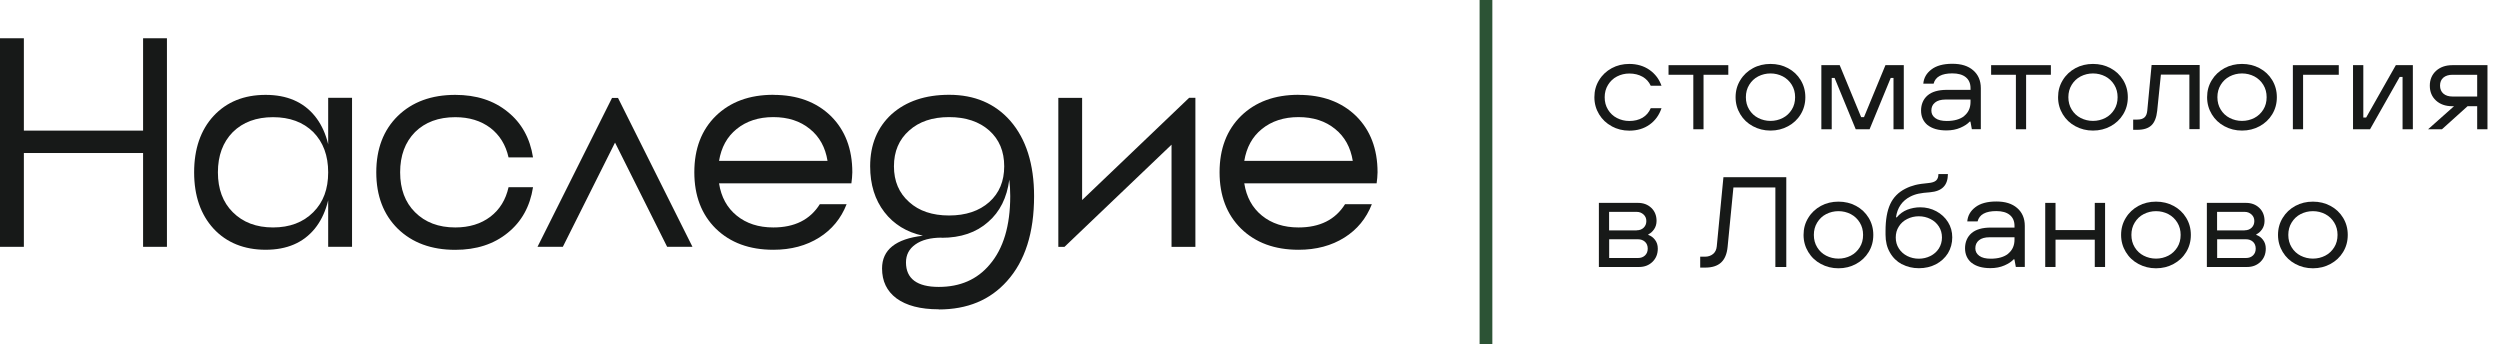
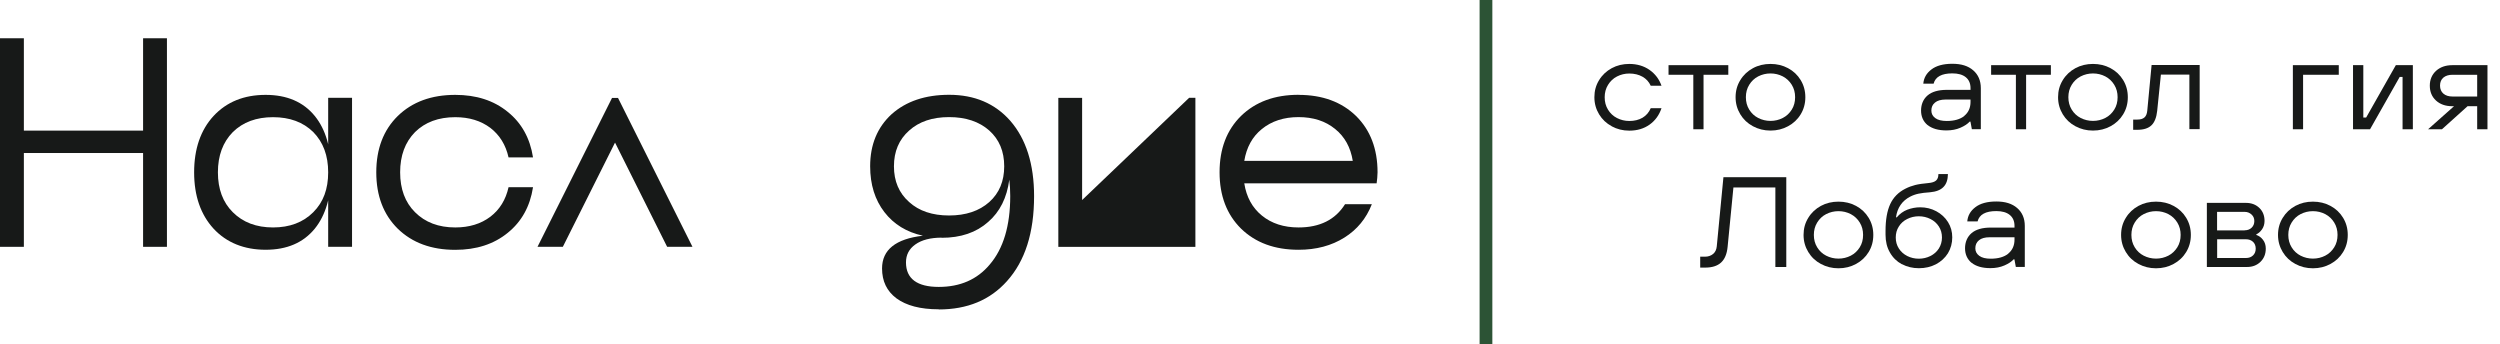
<svg xmlns="http://www.w3.org/2000/svg" width="196" height="27" viewBox="0 0 196 27" fill="none">
  <path d="M117 0H116V27H117V0Z" fill="#2C5335" />
  <path d="M13.088 3V19.351H11.218V11.996H1.871V19.351H0V3H1.871V10.24H11.218V3H13.088Z" fill="#171918" />
  <path d="M20.826 7.438C22.49 7.438 23.78 7.988 24.682 9.096C25.541 10.156 25.965 11.627 25.965 13.509C25.965 15.392 25.535 16.869 24.682 17.923C23.78 19.03 22.496 19.581 20.826 19.581C19.155 19.581 17.762 19.03 16.739 17.923C15.728 16.815 15.22 15.344 15.22 13.509C15.22 11.675 15.728 10.198 16.739 9.096C17.768 7.988 19.131 7.438 20.826 7.438ZM21.407 17.832C22.714 17.832 23.768 17.432 24.561 16.639C25.354 15.846 25.729 14.817 25.729 13.509C25.729 12.202 25.342 11.149 24.561 10.355C23.768 9.574 22.714 9.187 21.407 9.187C20.099 9.187 19.046 9.574 18.253 10.355C17.472 11.149 17.084 12.202 17.084 13.509C17.084 14.817 17.472 15.864 18.253 16.639C19.046 17.432 20.099 17.832 21.407 17.832ZM25.729 7.668H27.6V19.351H25.729V7.668Z" fill="#171918" />
  <path d="M41.789 14.678C41.553 16.191 40.893 17.378 39.804 18.256C38.714 19.145 37.34 19.587 35.693 19.587C33.822 19.587 32.321 19.037 31.183 17.929C30.063 16.821 29.5 15.35 29.5 13.509C29.5 11.669 30.063 10.198 31.183 9.096C32.321 7.988 33.822 7.438 35.693 7.438C37.346 7.438 38.714 7.879 39.804 8.769C40.893 9.641 41.553 10.834 41.789 12.341H39.87C39.652 11.36 39.174 10.591 38.447 10.028C37.697 9.466 36.783 9.187 35.693 9.187C34.385 9.187 33.332 9.574 32.539 10.355C31.758 11.149 31.371 12.202 31.371 13.509C31.371 14.817 31.758 15.864 32.539 16.639C33.332 17.432 34.385 17.832 35.693 17.832C36.783 17.832 37.703 17.553 38.447 16.99C39.18 16.427 39.652 15.659 39.87 14.678H41.789Z" fill="#171918" />
  <path d="M48.454 7.68H47.982L42.14 19.351H44.126L48.218 11.179L52.304 19.351H54.29L48.454 7.68Z" fill="#171918" />
-   <path d="M60.629 7.438C62.499 7.438 64.001 7.989 65.139 9.096C66.259 10.204 66.822 11.675 66.822 13.51L66.797 13.952L66.749 14.375H56.373C56.542 15.453 57.002 16.288 57.753 16.9C58.516 17.523 59.472 17.832 60.629 17.832C62.293 17.832 63.51 17.227 64.273 16.01H66.374C65.938 17.13 65.217 18.002 64.225 18.625C63.214 19.261 62.015 19.582 60.629 19.582C58.758 19.582 57.257 19.031 56.118 17.923C54.998 16.815 54.435 15.344 54.435 13.504C54.435 11.663 54.998 10.192 56.118 9.09C57.257 7.983 58.758 7.432 60.629 7.432M60.629 9.181C59.472 9.181 58.516 9.496 57.753 10.114C57.002 10.719 56.548 11.554 56.373 12.614H64.878C64.709 11.554 64.249 10.719 63.498 10.114C62.735 9.49 61.779 9.181 60.623 9.181" fill="#171918" />
  <path d="M73.596 24.261C75.842 24.261 77.622 23.523 78.948 22.039C80.364 20.465 81.072 18.25 81.072 15.38C81.072 12.874 80.449 10.9 79.202 9.466C78.003 8.11 76.405 7.432 74.413 7.432C72.543 7.432 71.041 7.94 69.903 8.951C68.783 9.98 68.22 11.342 68.22 13.037C68.22 14.472 68.596 15.671 69.34 16.633C70.073 17.584 71.078 18.201 72.355 18.48C70.218 18.728 69.153 19.588 69.153 21.047C69.153 22.046 69.528 22.82 70.272 23.383C71.053 23.959 72.155 24.249 73.59 24.249M74.407 9.181C75.715 9.181 76.768 9.532 77.561 10.235C78.342 10.937 78.73 11.869 78.73 13.037C78.73 14.206 78.342 15.138 77.561 15.84C76.768 16.543 75.715 16.894 74.407 16.894C73.1 16.894 72.052 16.543 71.277 15.84C70.484 15.138 70.085 14.206 70.085 13.037C70.085 11.869 70.484 10.937 71.277 10.235C72.058 9.532 73.1 9.181 74.407 9.181ZM73.826 18.643C75.321 18.643 76.538 18.232 77.47 17.402C78.391 16.609 78.942 15.501 79.129 14.085C79.178 14.502 79.202 14.932 79.202 15.368C79.202 17.705 78.663 19.497 77.591 20.744C76.611 21.912 75.279 22.494 73.596 22.494C71.913 22.494 71.029 21.858 71.029 20.574C71.029 19.981 71.271 19.515 71.756 19.17C72.252 18.813 72.948 18.631 73.838 18.631" fill="#171918" />
-   <path d="M93.228 7.668L84.838 15.683V7.674H82.973V19.352H83.457L91.848 11.343V19.352H93.719V7.668H93.228Z" fill="#171918" />
+   <path d="M93.228 7.668L84.838 15.683V7.674H82.973V19.352H83.457V19.352H93.719V7.668H93.228Z" fill="#171918" />
  <path d="M101.807 7.438C103.677 7.438 105.179 7.989 106.317 9.096C107.437 10.204 108 11.675 108 13.51L107.976 13.952L107.927 14.375H97.551C97.721 15.453 98.181 16.288 98.931 16.9C99.694 17.523 100.651 17.832 101.807 17.832C103.472 17.832 104.688 17.227 105.451 16.01H107.552C107.116 17.13 106.396 18.002 105.403 18.625C104.392 19.261 103.193 19.582 101.807 19.582C99.936 19.582 98.435 19.031 97.297 17.923C96.177 16.815 95.614 15.344 95.614 13.504C95.614 11.663 96.177 10.192 97.297 9.09C98.435 7.983 99.936 7.432 101.807 7.432M101.807 9.181C100.651 9.181 99.694 9.496 98.931 10.114C98.181 10.719 97.727 11.554 97.551 12.614H106.057C105.887 11.554 105.427 10.719 104.676 10.114C103.914 9.49 102.957 9.181 101.801 9.181" fill="#171918" />
  <path d="M126.359 9.897C125.941 9.673 125.613 9.363 125.37 8.963C125.127 8.562 125 8.119 125 7.621C125 7.124 125.121 6.681 125.37 6.28C125.613 5.88 125.947 5.57 126.359 5.346C126.772 5.121 127.233 5.012 127.737 5.012C128.344 5.012 128.878 5.17 129.321 5.479C129.764 5.789 130.08 6.207 130.262 6.723H129.418C129.279 6.414 129.06 6.177 128.769 6.013C128.478 5.849 128.132 5.764 127.737 5.764C127.391 5.764 127.07 5.843 126.772 5.995C126.475 6.147 126.244 6.371 126.068 6.656C125.892 6.942 125.807 7.263 125.807 7.627C125.807 7.992 125.892 8.313 126.068 8.599C126.244 8.884 126.475 9.102 126.772 9.254C127.07 9.406 127.391 9.485 127.737 9.485C128.138 9.485 128.484 9.4 128.775 9.23C129.06 9.06 129.279 8.811 129.418 8.483H130.262C130.08 9.023 129.77 9.454 129.327 9.77C128.884 10.085 128.356 10.243 127.737 10.243C127.233 10.243 126.778 10.128 126.359 9.903V9.897Z" fill="#171918" />
  <path d="M133.563 10.134H132.756V5.862H130.813V5.109H135.499V5.862H133.557V10.134H133.563Z" fill="#171918" />
  <path d="M137.43 9.897C137.011 9.673 136.683 9.363 136.441 8.963C136.198 8.562 136.07 8.119 136.07 7.621C136.07 7.124 136.192 6.681 136.441 6.28C136.683 5.88 137.017 5.57 137.43 5.346C137.842 5.121 138.304 5.012 138.807 5.012C139.311 5.012 139.766 5.121 140.185 5.346C140.604 5.57 140.932 5.88 141.174 6.28C141.417 6.681 141.539 7.124 141.539 7.621C141.539 8.119 141.417 8.562 141.174 8.963C140.932 9.363 140.598 9.673 140.185 9.897C139.772 10.122 139.311 10.237 138.807 10.237C138.304 10.237 137.849 10.122 137.43 9.897ZM139.772 9.248C140.07 9.096 140.3 8.872 140.476 8.592C140.652 8.313 140.737 7.986 140.737 7.621C140.737 7.257 140.652 6.936 140.476 6.65C140.3 6.365 140.07 6.147 139.772 5.989C139.475 5.837 139.153 5.758 138.807 5.758C138.462 5.758 138.14 5.837 137.842 5.989C137.545 6.141 137.314 6.365 137.138 6.65C136.962 6.936 136.877 7.257 136.877 7.621C136.877 7.986 136.962 8.307 137.138 8.592C137.314 8.878 137.545 9.096 137.842 9.248C138.14 9.4 138.462 9.479 138.807 9.479C139.153 9.479 139.475 9.4 139.772 9.248Z" fill="#171918" />
-   <path d="M143.601 10.134H142.794V5.109H144.232L145.913 9.182H146.138L147.819 5.109H149.257V10.134H148.45V6.111H148.232L146.575 10.134H145.489L143.832 6.111H143.607V10.134H143.601Z" fill="#171918" />
  <path d="M151.121 9.807C150.781 9.521 150.611 9.139 150.611 8.666C150.611 8.192 150.781 7.774 151.121 7.482C151.461 7.191 151.965 7.045 152.632 7.045H154.489V6.912C154.489 6.535 154.362 6.25 154.113 6.05C153.864 5.85 153.512 5.753 153.063 5.753C152.226 5.753 151.734 6.02 151.595 6.56H150.787C150.824 6.117 151.03 5.746 151.419 5.449C151.801 5.152 152.353 5 153.063 5C153.773 5 154.301 5.17 154.696 5.51C155.09 5.85 155.297 6.317 155.297 6.912V10.128H154.593L154.483 9.534H154.423C154.259 9.716 154.022 9.873 153.7 10.013C153.379 10.153 153.015 10.225 152.602 10.225C151.959 10.225 151.467 10.08 151.121 9.801V9.807ZM153.998 9.084C154.326 8.817 154.489 8.453 154.489 7.986V7.804H152.541C152.171 7.804 151.892 7.883 151.704 8.041C151.51 8.198 151.419 8.405 151.419 8.672C151.419 8.915 151.522 9.109 151.728 9.26C151.934 9.412 152.232 9.485 152.626 9.485C153.215 9.485 153.676 9.351 154.004 9.091L153.998 9.084Z" fill="#171918" />
  <path d="M158.853 10.134H158.046V5.862H156.104V5.109H160.789V5.862H158.847V10.134H158.853Z" fill="#171918" />
  <path d="M162.712 9.897C162.294 9.673 161.966 9.363 161.723 8.963C161.48 8.562 161.353 8.119 161.353 7.621C161.353 7.124 161.474 6.681 161.723 6.28C161.966 5.88 162.3 5.57 162.712 5.346C163.125 5.121 163.586 5.012 164.09 5.012C164.594 5.012 165.049 5.121 165.468 5.346C165.887 5.57 166.214 5.88 166.457 6.28C166.7 6.681 166.821 7.124 166.821 7.621C166.821 8.119 166.7 8.562 166.457 8.963C166.214 9.363 165.881 9.673 165.468 9.897C165.055 10.122 164.594 10.237 164.09 10.237C163.586 10.237 163.131 10.122 162.712 9.897ZM165.055 9.248C165.353 9.096 165.583 8.872 165.759 8.592C165.935 8.313 166.02 7.986 166.02 7.621C166.02 7.257 165.935 6.936 165.759 6.65C165.583 6.365 165.353 6.147 165.055 5.989C164.758 5.837 164.436 5.758 164.09 5.758C163.744 5.758 163.423 5.837 163.125 5.989C162.828 6.141 162.597 6.365 162.421 6.65C162.245 6.936 162.16 7.257 162.16 7.621C162.16 7.986 162.245 8.307 162.421 8.592C162.597 8.878 162.828 9.096 163.125 9.248C163.423 9.4 163.744 9.479 164.09 9.479C164.436 9.479 164.758 9.4 165.055 9.248Z" fill="#171918" />
-   <path d="M174.396 9.897C173.977 9.673 173.65 9.363 173.407 8.963C173.164 8.562 173.037 8.119 173.037 7.621C173.037 7.124 173.158 6.681 173.407 6.28C173.65 5.88 173.983 5.57 174.396 5.346C174.809 5.121 175.27 5.012 175.774 5.012C176.277 5.012 176.733 5.121 177.151 5.346C177.57 5.57 177.898 5.88 178.141 6.28C178.383 6.681 178.505 7.124 178.505 7.621C178.505 8.119 178.383 8.562 178.141 8.963C177.898 9.363 177.564 9.673 177.151 9.897C176.739 10.122 176.277 10.237 175.774 10.237C175.27 10.237 174.815 10.122 174.396 9.897ZM176.739 9.248C177.036 9.096 177.267 8.872 177.443 8.592C177.619 8.313 177.704 7.986 177.704 7.621C177.704 7.257 177.619 6.936 177.443 6.65C177.267 6.365 177.036 6.147 176.739 5.989C176.441 5.837 176.12 5.758 175.774 5.758C175.428 5.758 175.106 5.837 174.809 5.989C174.511 6.141 174.281 6.365 174.105 6.65C173.929 6.936 173.844 7.257 173.844 7.621C173.844 7.986 173.929 8.307 174.105 8.592C174.281 8.878 174.511 9.096 174.809 9.248C175.106 9.4 175.428 9.479 175.774 9.479C176.12 9.479 176.441 9.4 176.739 9.248Z" fill="#171918" />
  <path d="M180.568 10.134H179.761V5.109H183.36V5.862H180.562V10.134H180.568Z" fill="#171918" />
  <path d="M185.812 10.134H184.477V5.109H185.284V9.212H185.508L187.833 5.109H189.168V10.134H188.361V6.032H188.136L185.812 10.134Z" fill="#171918" />
  <path d="M195.018 5.109V10.134H194.211V8.326H193.458L191.45 10.134H190.363L192.396 8.326H192.245C191.723 8.326 191.298 8.174 190.976 7.877C190.655 7.579 190.497 7.191 190.497 6.718C190.497 6.244 190.661 5.856 190.982 5.558C191.31 5.261 191.735 5.109 192.263 5.109H195.018ZM194.211 7.573V5.862H192.281C191.978 5.862 191.741 5.935 191.565 6.08C191.389 6.226 191.298 6.439 191.298 6.712C191.298 6.985 191.389 7.191 191.565 7.343C191.741 7.495 191.984 7.567 192.281 7.567H194.211V7.573Z" fill="#171918" />
  <path d="M167.241 10.182V9.375H167.563C167.812 9.375 167.994 9.321 168.121 9.211C168.249 9.102 168.321 8.926 168.346 8.677L168.686 5.097H172.454V10.122H171.647V5.849H169.414L169.123 8.696C169.068 9.205 168.922 9.582 168.68 9.818C168.437 10.055 168.067 10.177 167.563 10.177H167.229L167.241 10.182Z" fill="#171918" />
-   <path d="M125.352 20.931V15.906H128.417C128.848 15.906 129.194 16.04 129.467 16.301C129.74 16.562 129.874 16.908 129.874 17.32C129.874 17.569 129.807 17.788 129.679 17.976C129.546 18.164 129.4 18.297 129.23 18.37V18.419C129.431 18.486 129.607 18.613 129.752 18.801C129.898 18.989 129.971 19.22 129.971 19.493C129.971 19.918 129.831 20.258 129.552 20.531C129.273 20.798 128.927 20.931 128.514 20.931H125.346H125.352ZM128.32 18.055C128.539 18.055 128.721 17.988 128.86 17.854C129 17.721 129.073 17.545 129.073 17.332C129.073 17.12 129 16.95 128.854 16.817C128.708 16.683 128.532 16.61 128.314 16.61H126.153V18.061H128.314L128.32 18.055ZM128.423 20.227C128.648 20.227 128.824 20.161 128.969 20.027C129.109 19.894 129.182 19.718 129.182 19.493C129.182 19.268 129.109 19.086 128.963 18.953C128.818 18.826 128.642 18.759 128.423 18.759H126.159V20.227H128.423Z" fill="#171918" />
  <path d="M133.296 20.98V20.125H133.661C133.922 20.125 134.134 20.052 134.304 19.912C134.474 19.773 134.571 19.572 134.595 19.311L135.117 13.892H140.045V20.932H139.189V14.699H135.9L135.445 19.354C135.39 19.912 135.22 20.319 134.929 20.586C134.638 20.853 134.219 20.98 133.679 20.98H133.296Z" fill="#171918" />
  <path d="M142.758 20.694C142.34 20.47 142.012 20.16 141.769 19.759C141.526 19.359 141.399 18.916 141.399 18.418C141.399 17.921 141.52 17.478 141.769 17.077C142.012 16.677 142.346 16.367 142.758 16.142C143.171 15.918 143.632 15.809 144.136 15.809C144.64 15.809 145.095 15.918 145.514 16.142C145.932 16.367 146.26 16.677 146.503 17.077C146.746 17.478 146.867 17.921 146.867 18.418C146.867 18.916 146.746 19.359 146.503 19.759C146.26 20.16 145.926 20.47 145.514 20.694C145.101 20.919 144.64 21.034 144.136 21.034C143.632 21.034 143.177 20.919 142.758 20.694ZM145.101 20.045C145.398 19.893 145.629 19.669 145.805 19.389C145.981 19.11 146.066 18.782 146.066 18.418C146.066 18.054 145.981 17.733 145.805 17.447C145.629 17.162 145.398 16.944 145.101 16.786C144.804 16.634 144.482 16.555 144.136 16.555C143.79 16.555 143.468 16.634 143.171 16.786C142.874 16.937 142.643 17.162 142.467 17.447C142.291 17.733 142.206 18.054 142.206 18.418C142.206 18.782 142.291 19.104 142.467 19.389C142.643 19.675 142.874 19.893 143.171 20.045C143.468 20.197 143.79 20.275 144.136 20.275C144.482 20.275 144.804 20.197 145.101 20.045Z" fill="#171918" />
  <path d="M149.1 20.713C148.706 20.5 148.39 20.191 148.166 19.79C147.935 19.39 147.826 18.928 147.826 18.401V18.109C147.826 17.235 147.947 16.537 148.19 16.009C148.433 15.481 148.827 15.075 149.379 14.796C149.628 14.668 149.889 14.571 150.156 14.504C150.423 14.437 150.769 14.389 151.176 14.352C151.461 14.328 151.667 14.261 151.789 14.152C151.91 14.043 151.971 13.879 151.971 13.648H152.717C152.711 14.091 152.596 14.431 152.365 14.662C152.135 14.899 151.783 15.032 151.309 15.075C150.945 15.099 150.648 15.135 150.417 15.184C150.187 15.232 149.962 15.311 149.762 15.415C149.118 15.748 148.748 16.294 148.645 17.041H148.706C148.936 16.768 149.209 16.568 149.531 16.44C149.853 16.319 150.193 16.252 150.545 16.252C151 16.252 151.419 16.355 151.807 16.562C152.189 16.768 152.499 17.053 152.723 17.411C152.948 17.769 153.057 18.17 153.057 18.613C153.057 19.056 152.942 19.487 152.717 19.857C152.487 20.221 152.177 20.506 151.777 20.719C151.376 20.925 150.933 21.028 150.441 21.028C149.95 21.028 149.501 20.919 149.106 20.707L149.1 20.713ZM151.346 20.07C151.625 19.93 151.843 19.736 152.007 19.481C152.165 19.226 152.25 18.941 152.25 18.619C152.25 18.297 152.171 18.012 152.007 17.757C151.843 17.502 151.625 17.308 151.346 17.169C151.067 17.029 150.763 16.956 150.435 16.956C150.108 16.956 149.804 17.029 149.525 17.169C149.246 17.308 149.027 17.502 148.87 17.757C148.706 18.006 148.627 18.297 148.627 18.619C148.627 18.941 148.706 19.226 148.87 19.481C149.027 19.73 149.252 19.93 149.525 20.07C149.804 20.209 150.108 20.282 150.435 20.282C150.763 20.282 151.067 20.209 151.346 20.07Z" fill="#171918" />
  <path d="M154.568 20.604C154.229 20.318 154.059 19.936 154.059 19.463C154.059 18.989 154.229 18.57 154.568 18.279C154.908 17.988 155.412 17.842 156.08 17.842H157.937V17.709C157.937 17.332 157.809 17.047 157.56 16.847C157.312 16.646 156.96 16.549 156.51 16.549C155.673 16.549 155.181 16.817 155.042 17.357H154.235C154.271 16.914 154.477 16.543 154.866 16.246C155.248 15.949 155.8 15.797 156.51 15.797C157.221 15.797 157.749 15.967 158.143 16.307C158.538 16.646 158.744 17.114 158.744 17.709V20.925H158.04L157.931 20.331H157.87C157.706 20.512 157.469 20.67 157.148 20.81C156.826 20.95 156.462 21.022 156.049 21.022C155.406 21.022 154.914 20.877 154.568 20.598V20.604ZM157.445 19.881C157.773 19.614 157.937 19.25 157.937 18.783V18.601H155.989C155.618 18.601 155.339 18.68 155.151 18.837C154.957 18.995 154.866 19.202 154.866 19.469C154.866 19.711 154.969 19.906 155.175 20.057C155.382 20.209 155.679 20.282 156.074 20.282C156.662 20.282 157.123 20.148 157.451 19.887L157.445 19.881Z" fill="#171918" />
-   <path d="M161.153 20.931H160.346V15.906H161.153V18.037H164.23V15.906H165.038V20.931H164.23V18.789H161.153V20.931Z" fill="#171918" />
  <path d="M167.654 20.694C167.235 20.47 166.907 20.16 166.665 19.759C166.422 19.359 166.294 18.916 166.294 18.418C166.294 17.921 166.416 17.478 166.665 17.077C166.907 16.677 167.241 16.367 167.654 16.142C168.067 15.918 168.528 15.809 169.032 15.809C169.535 15.809 169.99 15.918 170.409 16.142C170.828 16.367 171.156 16.677 171.399 17.077C171.641 17.478 171.763 17.921 171.763 18.418C171.763 18.916 171.641 19.359 171.399 19.759C171.156 20.16 170.822 20.47 170.409 20.694C169.997 20.919 169.535 21.034 169.032 21.034C168.528 21.034 168.073 20.919 167.654 20.694ZM169.997 20.045C170.294 19.893 170.525 19.669 170.701 19.389C170.877 19.11 170.962 18.782 170.962 18.418C170.962 18.054 170.877 17.733 170.701 17.447C170.525 17.162 170.294 16.944 169.997 16.786C169.699 16.634 169.378 16.555 169.032 16.555C168.686 16.555 168.364 16.634 168.067 16.786C167.769 16.937 167.539 17.162 167.363 17.447C167.187 17.733 167.102 18.054 167.102 18.418C167.102 18.782 167.187 19.104 167.363 19.389C167.539 19.675 167.769 19.893 168.067 20.045C168.364 20.197 168.686 20.275 169.032 20.275C169.378 20.275 169.699 20.197 169.997 20.045Z" fill="#171918" />
  <path d="M173.018 20.931V15.906H176.083C176.514 15.906 176.86 16.04 177.133 16.301C177.406 16.562 177.54 16.908 177.54 17.32C177.54 17.569 177.473 17.788 177.346 17.976C177.212 18.164 177.066 18.297 176.896 18.37V18.419C177.097 18.486 177.273 18.613 177.418 18.801C177.564 18.989 177.637 19.22 177.637 19.493C177.637 19.918 177.497 20.258 177.218 20.531C176.939 20.798 176.593 20.931 176.18 20.931H173.012H173.018ZM175.986 18.055C176.205 18.055 176.387 17.988 176.526 17.854C176.666 17.721 176.739 17.545 176.739 17.332C176.739 17.12 176.666 16.95 176.52 16.817C176.374 16.683 176.198 16.61 175.98 16.61H173.819V18.061H175.98L175.986 18.055ZM176.089 20.227C176.314 20.227 176.49 20.161 176.635 20.027C176.775 19.894 176.848 19.718 176.848 19.493C176.848 19.268 176.775 19.086 176.629 18.953C176.484 18.826 176.308 18.759 176.089 18.759H173.825V20.227H176.089Z" fill="#171918" />
  <path d="M179.956 20.694C179.537 20.47 179.209 20.16 178.966 19.759C178.724 19.359 178.596 18.916 178.596 18.418C178.596 17.921 178.718 17.478 178.966 17.077C179.209 16.677 179.543 16.367 179.956 16.142C180.368 15.918 180.83 15.809 181.333 15.809C181.837 15.809 182.292 15.918 182.711 16.142C183.13 16.367 183.457 16.677 183.7 17.077C183.943 17.478 184.064 17.921 184.064 18.418C184.064 18.916 183.943 19.359 183.7 19.759C183.457 20.16 183.124 20.47 182.711 20.694C182.298 20.919 181.837 21.034 181.333 21.034C180.83 21.034 180.374 20.919 179.956 20.694ZM182.298 20.045C182.596 19.893 182.826 19.669 183.002 19.389C183.178 19.11 183.263 18.782 183.263 18.418C183.263 18.054 183.178 17.733 183.002 17.447C182.826 17.162 182.596 16.944 182.298 16.786C182.001 16.634 181.679 16.555 181.333 16.555C180.987 16.555 180.666 16.634 180.368 16.786C180.071 16.937 179.84 17.162 179.664 17.447C179.488 17.733 179.403 18.054 179.403 18.418C179.403 18.782 179.488 19.104 179.664 19.389C179.84 19.675 180.071 19.893 180.368 20.045C180.666 20.197 180.987 20.275 181.333 20.275C181.679 20.275 182.001 20.197 182.298 20.045Z" fill="#171918" />
</svg>